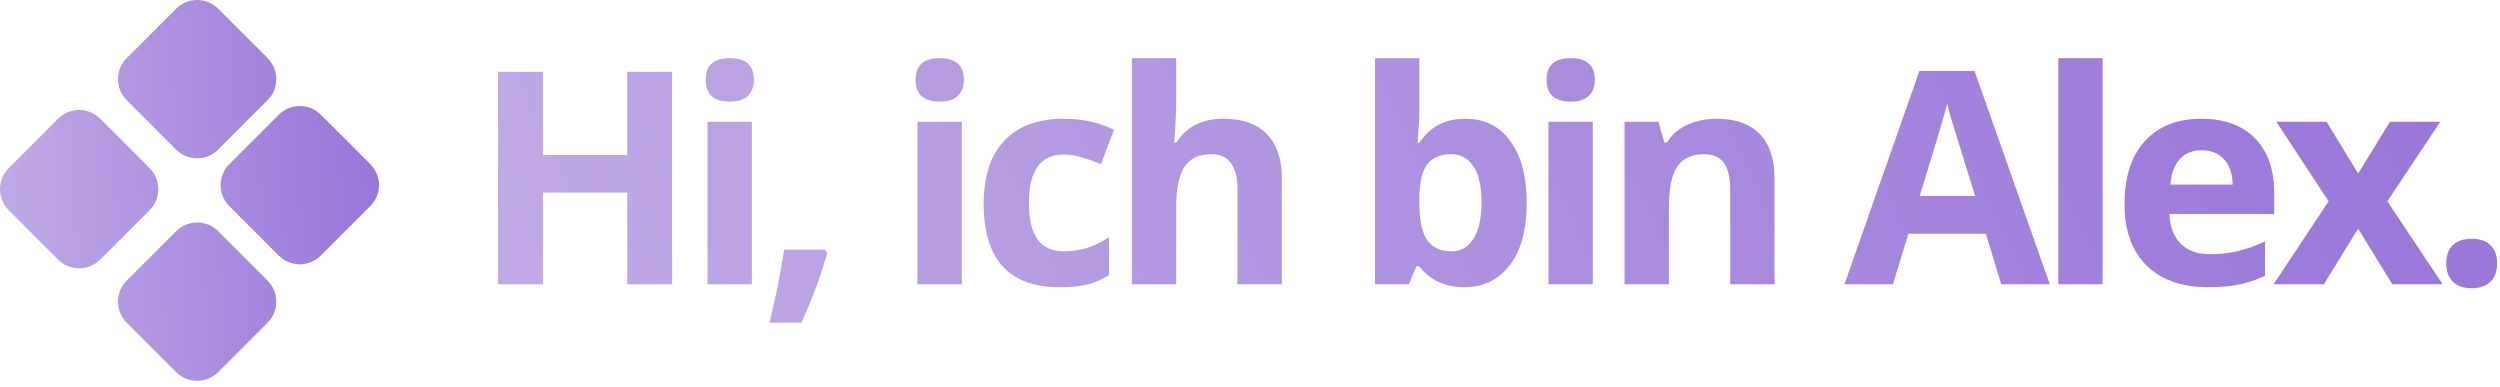
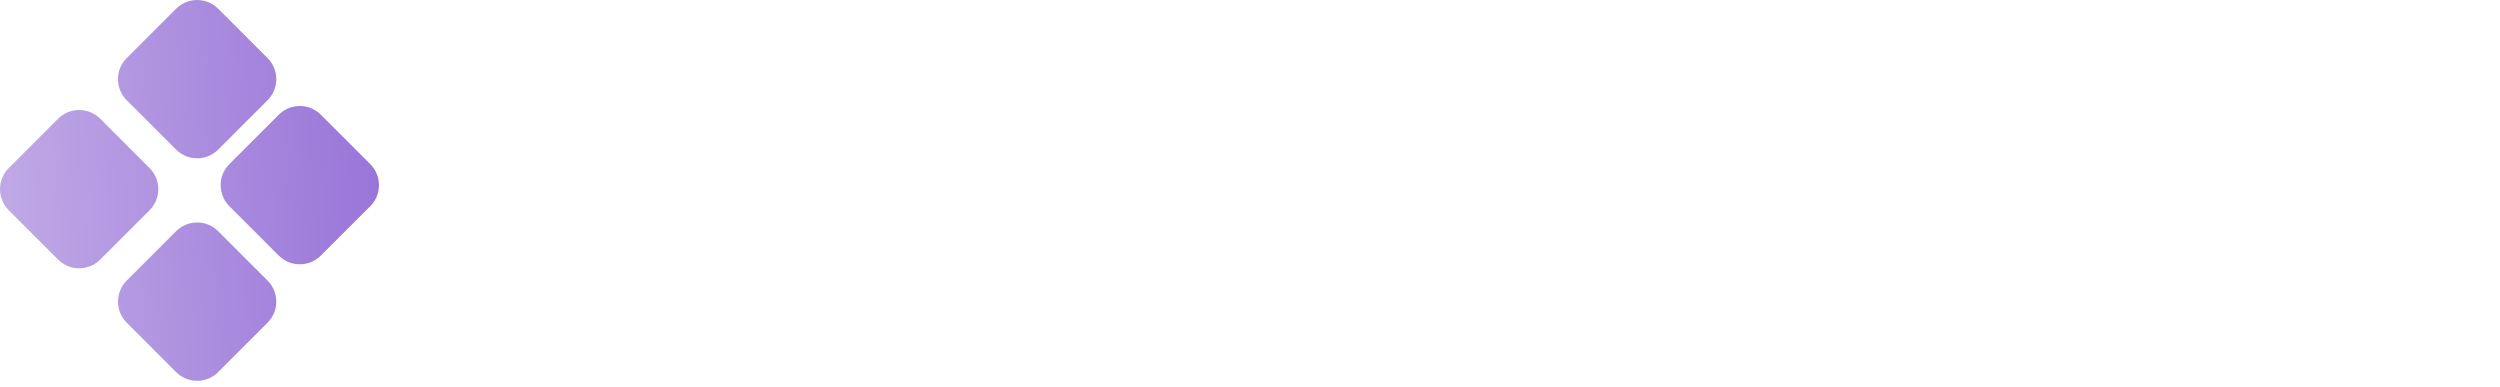
<svg xmlns="http://www.w3.org/2000/svg" width="168" height="26" viewBox="0 0 168 26" fill="none">
  <path d="M11.834 15.537C12.615 14.756 13.881 14.756 14.662 15.537L17.981 18.856C18.762 19.637 18.762 20.903 17.981 21.684L14.662 25.004C13.881 25.785 12.615 25.784 11.834 25.004L8.514 21.684C7.733 20.903 7.734 19.637 8.514 18.856L11.834 15.537ZM3.905 7.978C4.686 7.197 5.952 7.197 6.733 7.978L10.053 11.298C10.833 12.079 10.833 13.345 10.053 14.126L6.733 17.445C5.952 18.226 4.686 18.226 3.905 17.445L0.586 14.126C-0.195 13.345 -0.195 12.079 0.586 11.298L3.905 7.978ZM18.733 7.709C19.514 6.928 20.78 6.928 21.561 7.709L24.881 11.028C25.662 11.809 25.662 13.075 24.881 13.856L21.561 17.176C20.78 17.956 19.514 17.956 18.733 17.176L15.414 13.856C14.633 13.075 14.633 11.809 15.414 11.028L18.733 7.709ZM11.834 0.586C12.615 -0.195 13.881 -0.195 14.662 0.586L17.981 3.905C18.762 4.686 18.762 5.952 17.981 6.733L14.662 10.053C13.881 10.833 12.615 10.833 11.834 10.053L8.514 6.733C7.733 5.952 7.734 4.686 8.514 3.905L11.834 0.586Z" fill="url(#paint0_linear_133_1008)" />
-   <path d="M55.578 17.004C55.24 18.319 54.667 19.878 53.859 21.682H51.711C52.134 19.95 52.463 18.316 52.697 16.779H55.432L55.578 17.004ZM166.109 16.047C166.65 16.047 167.066 16.19 167.359 16.477C167.659 16.763 167.809 17.173 167.809 17.707C167.809 18.221 167.659 18.628 167.359 18.928C167.06 19.221 166.643 19.367 166.109 19.367C165.562 19.367 165.139 19.224 164.84 18.938C164.54 18.645 164.391 18.234 164.391 17.707C164.391 17.16 164.537 16.747 164.83 16.467C165.123 16.187 165.549 16.047 166.109 16.047ZM71.465 7.98C72.728 7.98 73.861 8.228 74.863 8.723L73.984 11.027C73.516 10.838 73.079 10.685 72.676 10.568C72.272 10.445 71.868 10.383 71.465 10.383C69.915 10.383 69.141 11.483 69.141 13.684C69.141 15.819 69.915 16.887 71.465 16.887C72.038 16.887 72.568 16.812 73.057 16.662C73.545 16.506 74.033 16.265 74.522 15.94V18.488C74.04 18.794 73.551 19.006 73.057 19.123C72.568 19.24 71.95 19.299 71.201 19.299C67.803 19.299 66.103 17.434 66.103 13.703C66.103 11.848 66.566 10.432 67.49 9.455C68.415 8.472 69.74 7.98 71.465 7.98ZM95.379 7.443C95.379 7.893 95.34 8.612 95.262 9.602H95.379C96.076 8.521 97.107 7.98 98.475 7.98C99.764 7.98 100.773 8.485 101.502 9.494C102.231 10.497 102.596 11.874 102.596 13.625C102.596 15.428 102.218 16.825 101.463 17.814C100.714 18.804 99.692 19.299 98.397 19.299C97.114 19.299 96.108 18.833 95.379 17.902H95.174L94.676 19.104H92.4V3.908H95.379V7.443ZM147.934 7.98C149.477 7.98 150.678 8.42 151.537 9.299C152.396 10.178 152.826 11.392 152.826 12.941V14.387H145.785C145.818 15.233 146.068 15.894 146.537 16.369C147.006 16.844 147.663 17.082 148.51 17.082C149.167 17.082 149.789 17.014 150.375 16.877C150.961 16.74 151.573 16.522 152.211 16.223V18.527C151.69 18.788 151.133 18.98 150.541 19.104C149.949 19.234 149.226 19.299 148.373 19.299C146.615 19.299 145.242 18.814 144.252 17.844C143.262 16.874 142.768 15.5 142.768 13.723C142.768 11.893 143.223 10.48 144.135 9.484C145.053 8.482 146.319 7.98 147.934 7.98ZM36.494 10.422H42.148V4.826H45.166V19.104H42.148V12.941H36.494V19.104H33.467V4.826H36.494V10.422ZM50.523 19.104H47.545V8.186H50.523V19.104ZM64.633 19.104H61.654V8.186H64.633V19.104ZM79.039 7.004C79.039 7.245 79.016 7.811 78.971 8.703L78.902 9.582H79.059C79.723 8.514 80.777 7.98 82.223 7.98C83.505 7.98 84.478 8.326 85.143 9.016C85.807 9.706 86.139 10.695 86.139 11.984V19.104H83.16V12.727C83.16 11.151 82.574 10.363 81.402 10.363C80.569 10.363 79.967 10.646 79.596 11.213C79.225 11.779 79.039 12.697 79.039 13.967V19.104H76.061V3.908H79.039V7.004ZM107.035 19.104H104.057V8.186H107.035V19.104ZM115.371 7.98C116.641 7.98 117.604 8.326 118.262 9.016C118.919 9.699 119.248 10.689 119.248 11.984V19.104H116.27V12.727C116.27 11.939 116.13 11.35 115.85 10.959C115.57 10.562 115.124 10.363 114.512 10.363C113.678 10.363 113.076 10.643 112.705 11.203C112.334 11.757 112.148 12.678 112.148 13.967V19.104H109.17V8.186H111.445L111.846 9.582H112.012C112.344 9.055 112.799 8.658 113.379 8.391C113.965 8.117 114.629 7.98 115.371 7.98ZM137.746 19.104H134.484L133.449 15.705H128.244L127.209 19.104H123.947L128.986 4.768H132.688L137.746 19.104ZM141.297 19.104H138.318V3.908H141.297V19.104ZM158.467 11.662L160.605 8.186H163.984L160.43 13.527L164.15 19.104H160.762L158.467 15.363L156.162 19.104H152.783L156.484 13.527L152.969 8.186H156.348L158.467 11.662ZM97.518 10.363C96.782 10.363 96.245 10.591 95.906 11.047C95.568 11.496 95.392 12.242 95.379 13.283V13.605C95.379 14.777 95.551 15.617 95.897 16.125C96.248 16.633 96.801 16.887 97.557 16.887C98.169 16.887 98.654 16.607 99.012 16.047C99.376 15.48 99.559 14.66 99.559 13.586C99.559 12.512 99.376 11.708 99.012 11.174C98.647 10.633 98.149 10.363 97.518 10.363ZM130.852 6.984C130.637 7.818 130.021 9.878 129.006 13.166H132.727C131.77 10.087 131.229 8.345 131.105 7.941C130.988 7.538 130.904 7.219 130.852 6.984ZM147.953 10.1C147.322 10.1 146.827 10.301 146.469 10.705C146.111 11.102 145.906 11.669 145.854 12.404H150.033C150.02 11.669 149.828 11.102 149.457 10.705C149.086 10.301 148.585 10.1 147.953 10.1ZM49.039 3.908C50.12 3.908 50.66 4.393 50.66 5.363C50.66 5.826 50.523 6.187 50.25 6.447C49.983 6.701 49.579 6.828 49.039 6.828C47.958 6.828 47.418 6.34 47.418 5.363C47.418 4.393 47.958 3.908 49.039 3.908ZM63.148 3.908C64.229 3.908 64.769 4.393 64.769 5.363C64.769 5.826 64.633 6.187 64.359 6.447C64.092 6.701 63.689 6.828 63.148 6.828C62.068 6.828 61.527 6.34 61.527 5.363C61.527 4.393 62.068 3.908 63.148 3.908ZM105.551 3.908C106.632 3.908 107.172 4.393 107.172 5.363C107.172 5.826 107.035 6.187 106.762 6.447C106.495 6.701 106.091 6.828 105.551 6.828C104.47 6.828 103.93 6.34 103.93 5.363C103.93 4.393 104.47 3.908 105.551 3.908Z" fill="url(#paint1_linear_133_1008)" />
  <defs>
    <linearGradient id="paint0_linear_133_1008" x1="-3.478" y1="33.852" x2="39.329" y2="31.308" gradientUnits="userSpaceOnUse">
      <stop stop-color="#C7B3E8" />
      <stop offset="1" stop-color="#855BD2" />
    </linearGradient>
    <linearGradient id="paint1_linear_133_1008" x1="15.12" y1="27.421" x2="203.362" y2="-57.569" gradientUnits="userSpaceOnUse">
      <stop stop-color="#C7B3E8" />
      <stop offset="1" stop-color="#855BD2" />
    </linearGradient>
  </defs>
</svg>